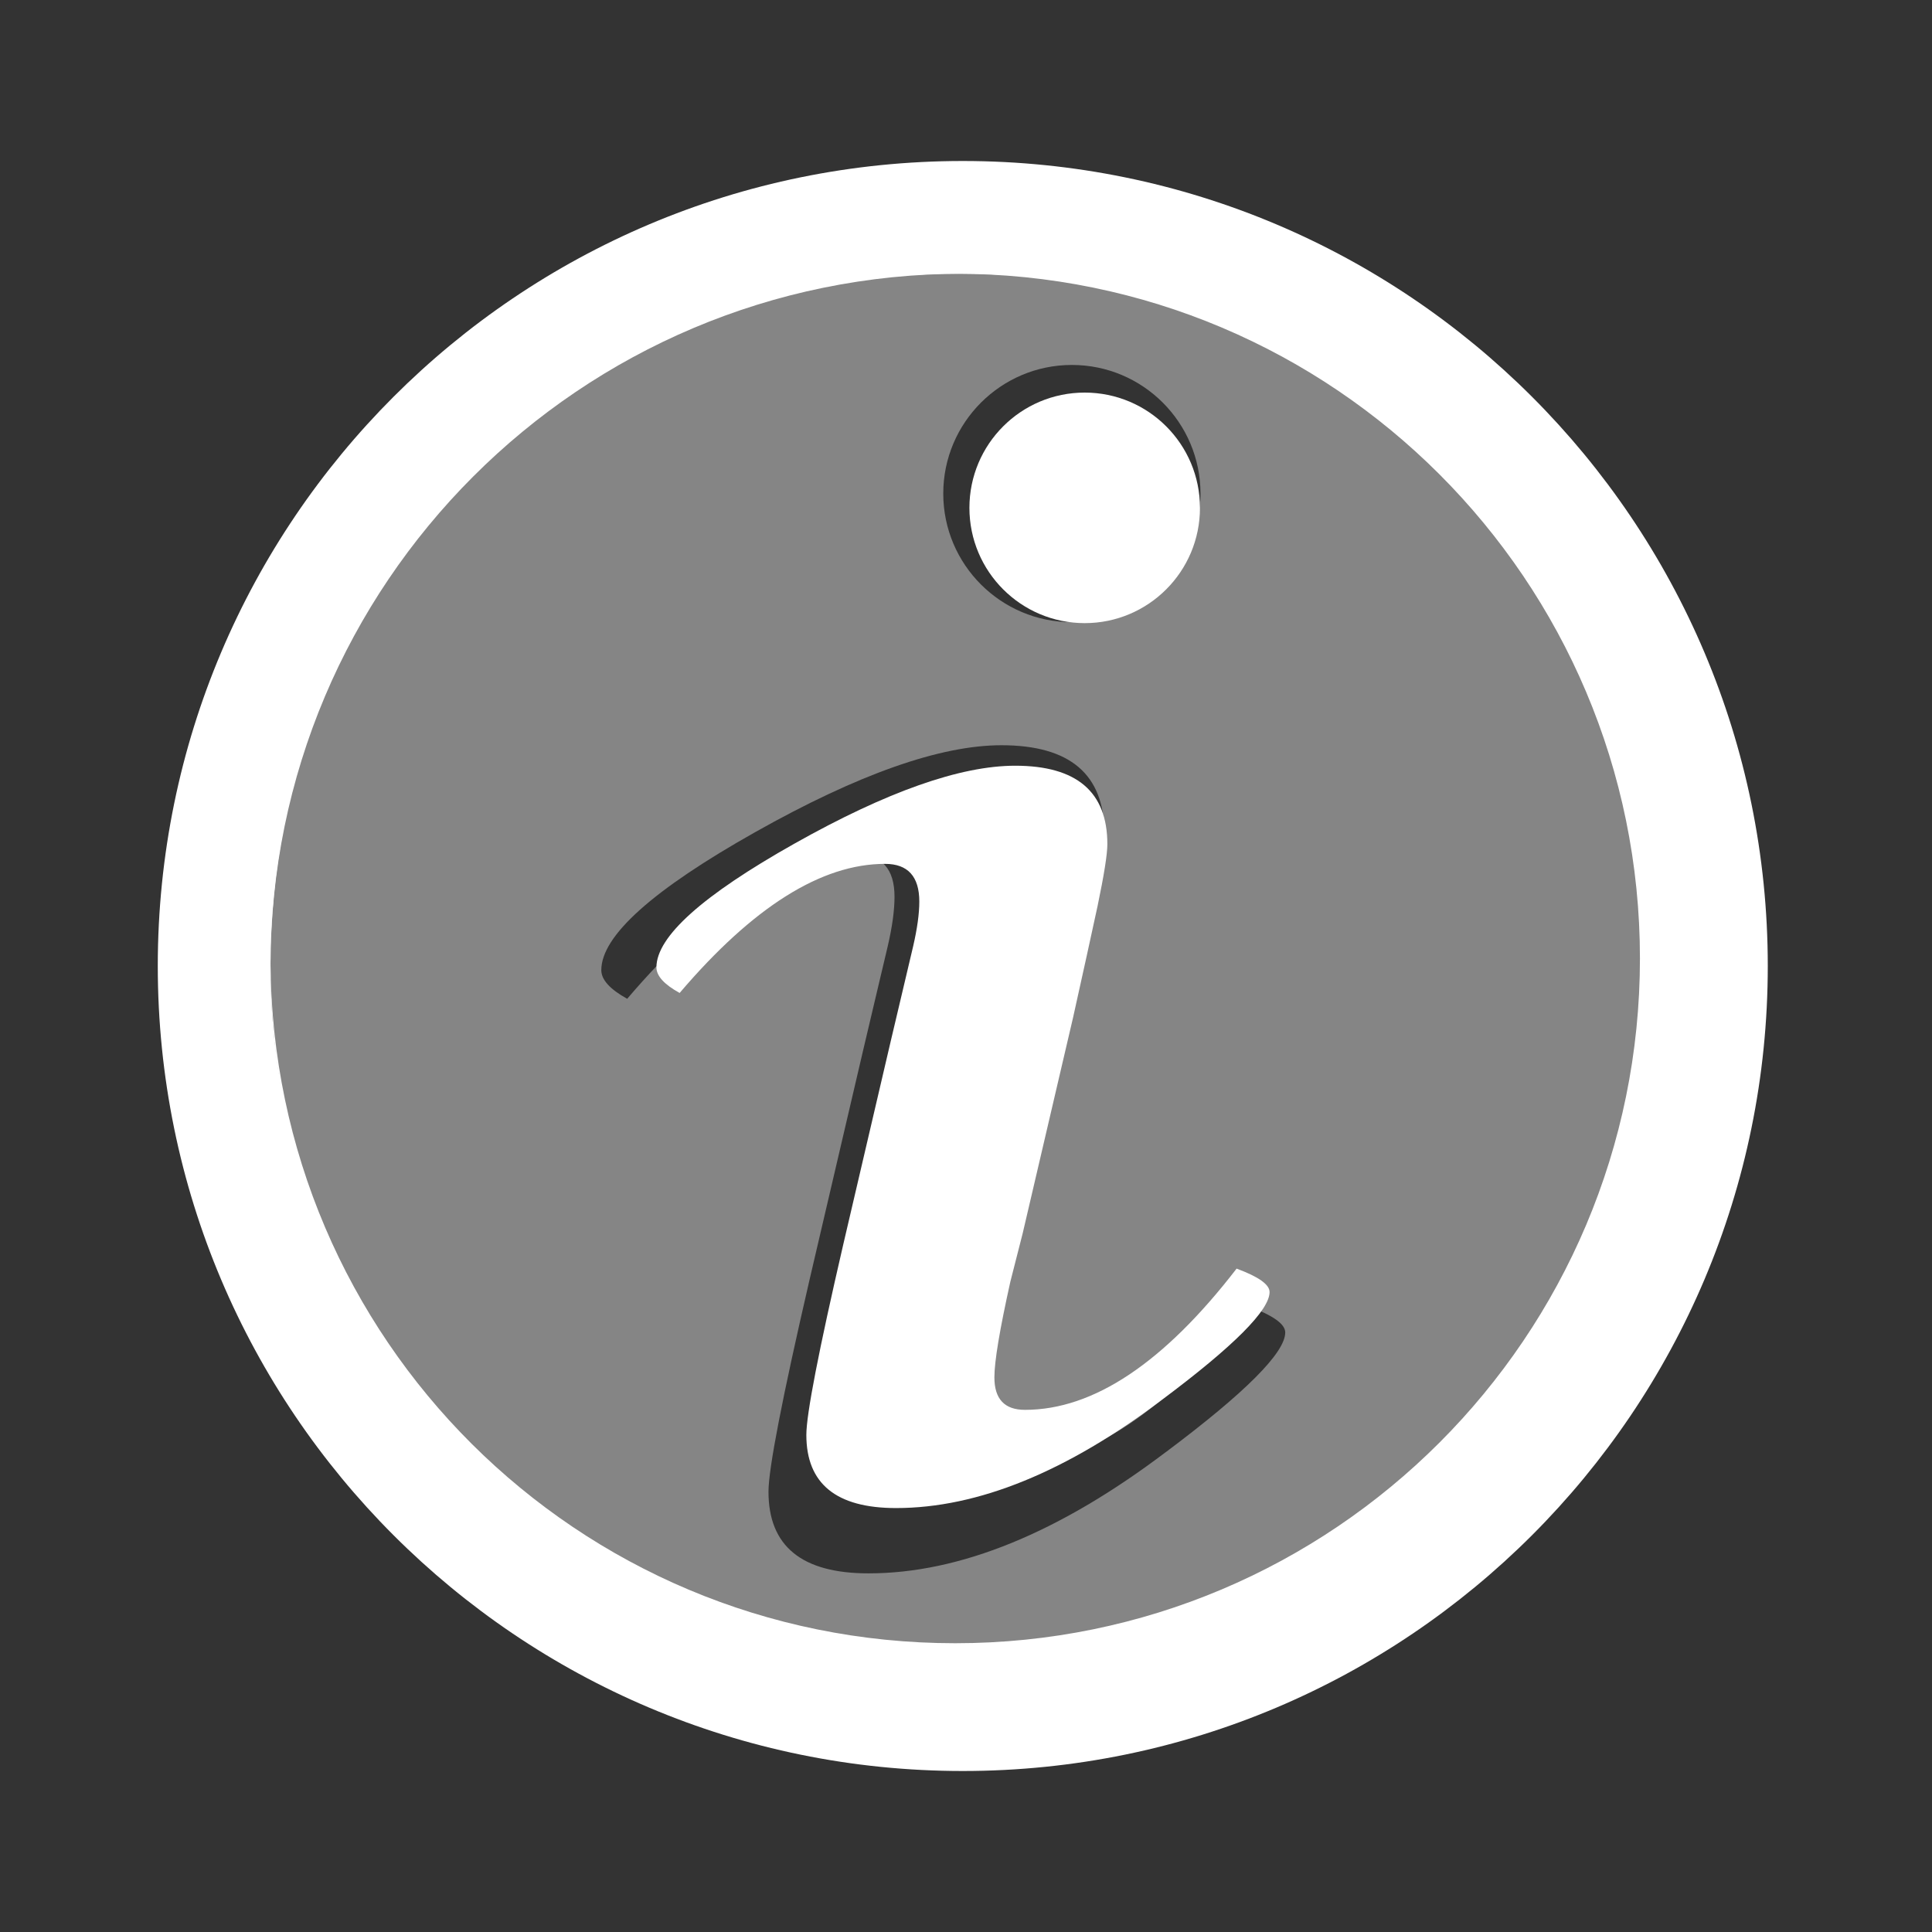
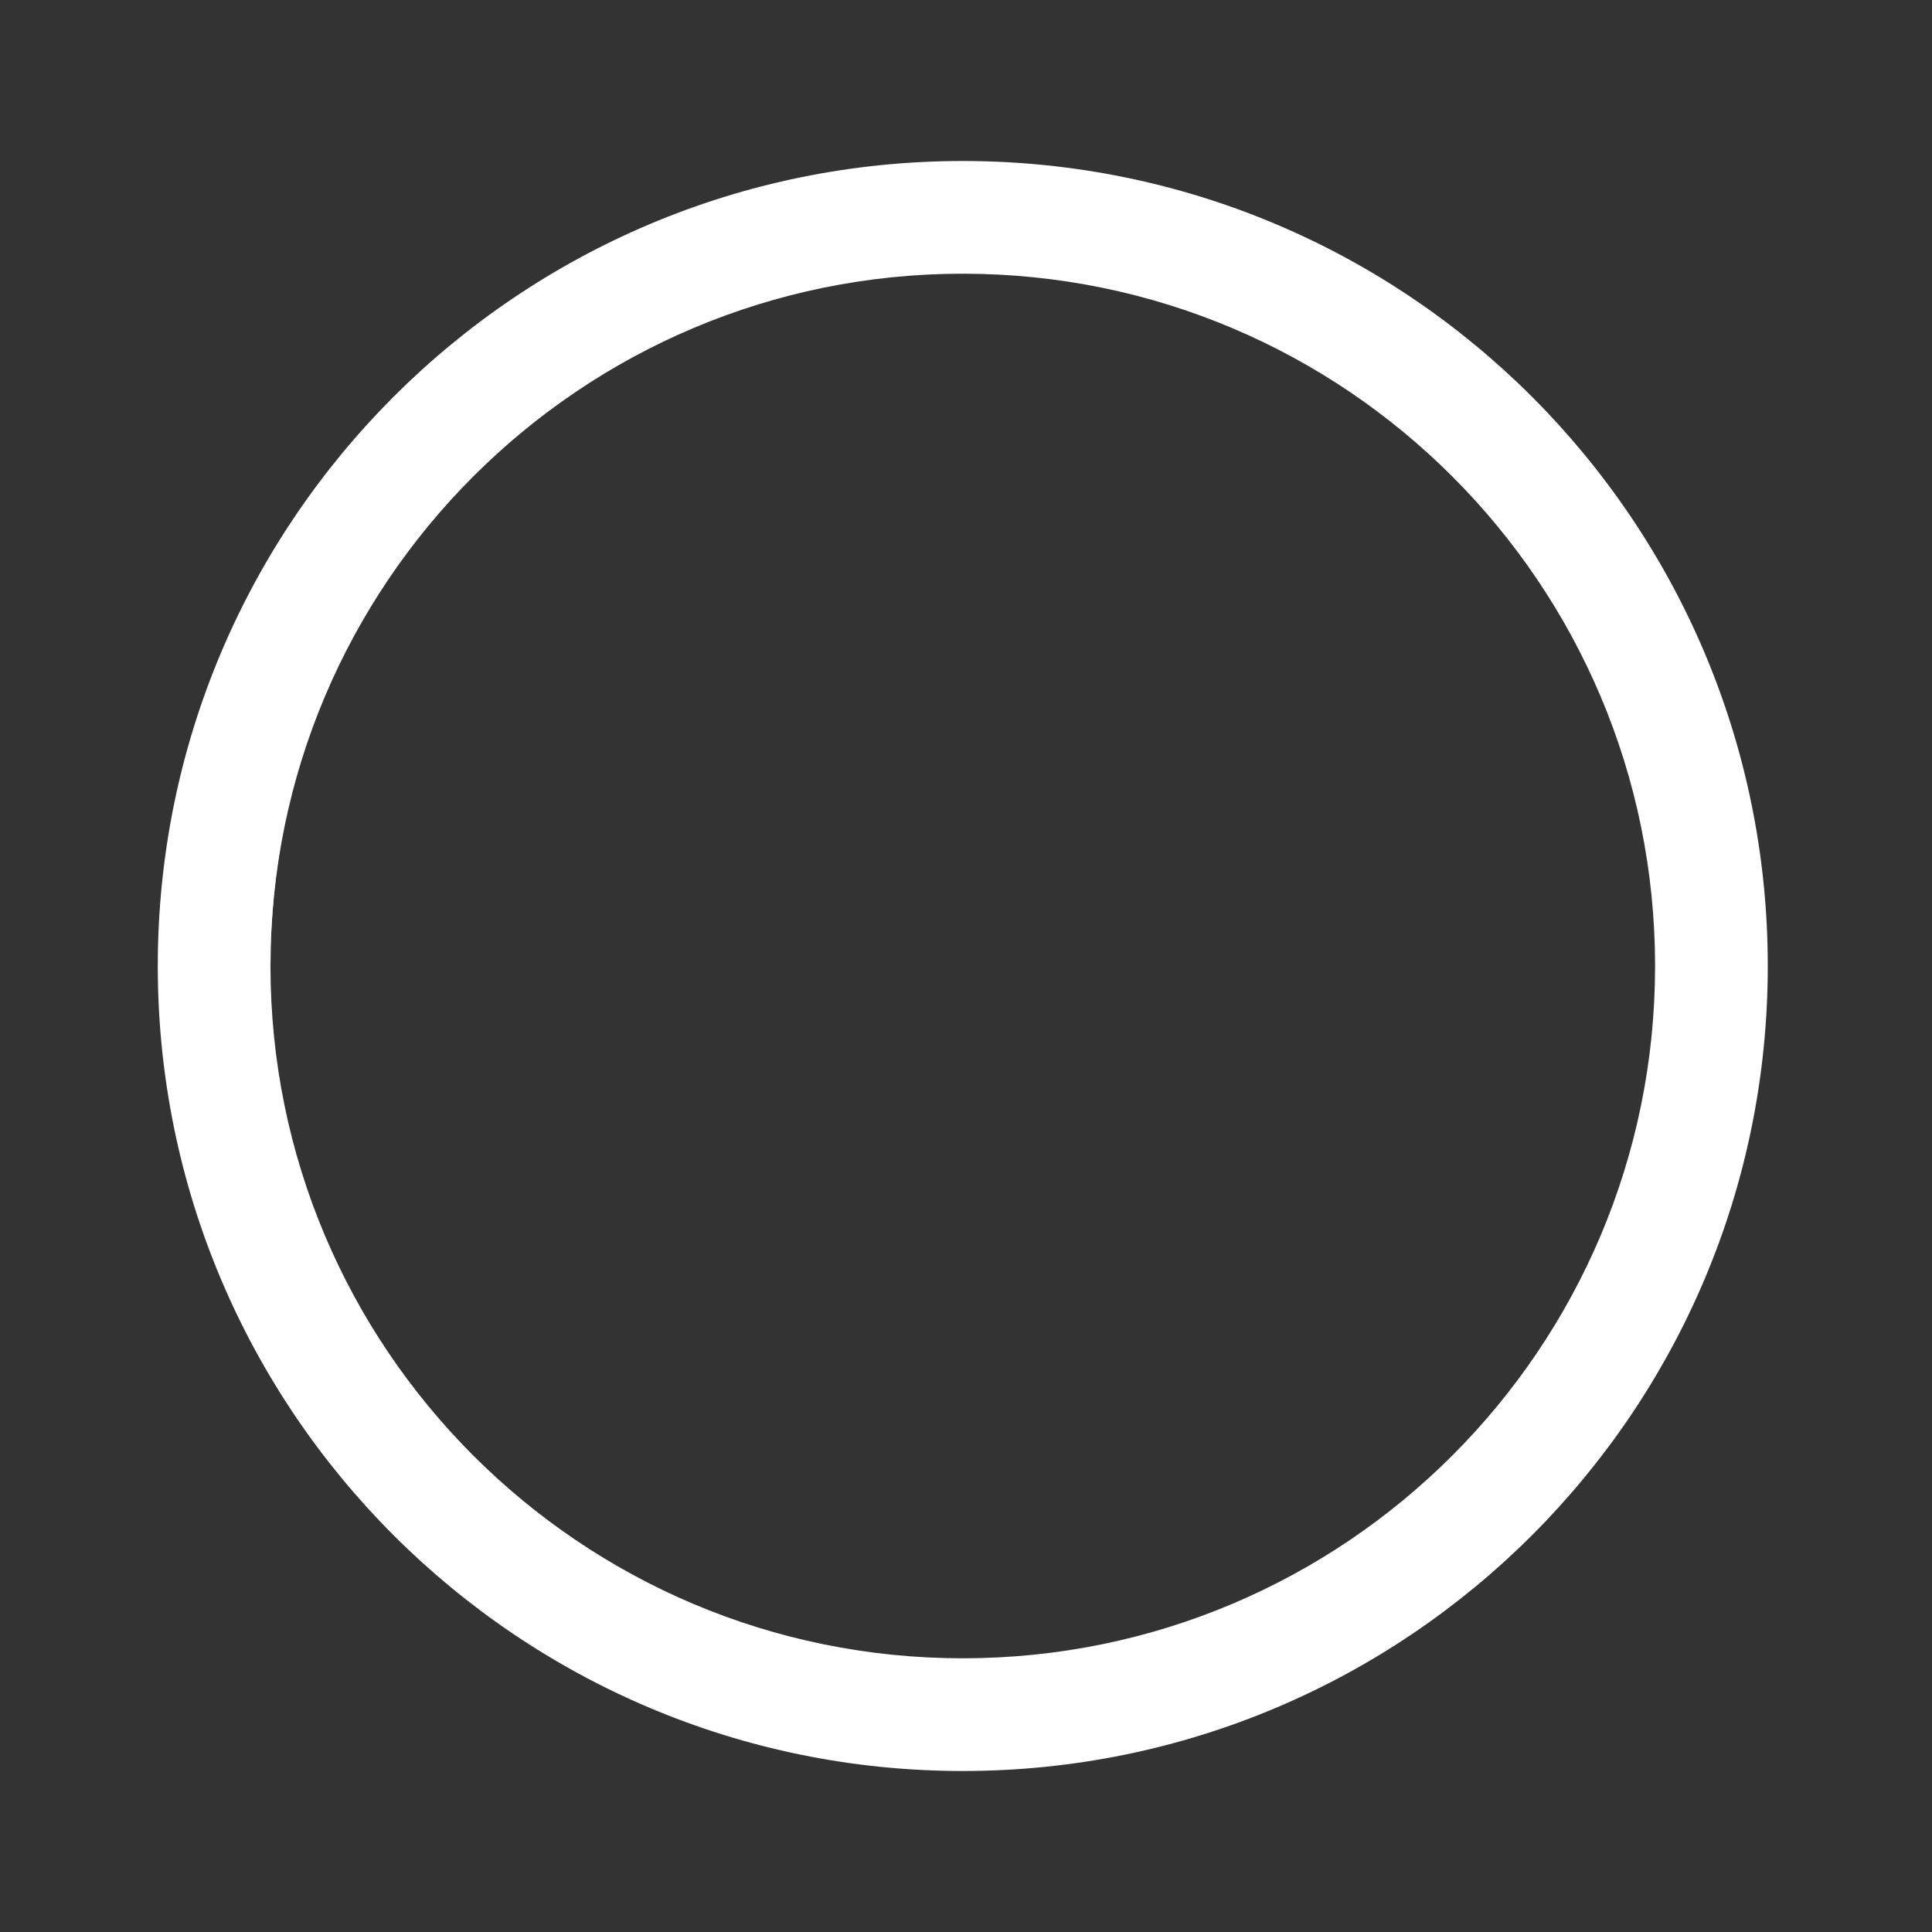
<svg xmlns="http://www.w3.org/2000/svg" id="Ebene_1" version="1.1" viewBox="0 0 300 300">
  <rect x="0" y="0" width="300" height="300" fill="#333333" stroke="none" />
  <defs>
    <style>
      .st0, .st1 {
        fill: #fff;
      }

      .st1 {
        isolation: isolate;
        opacity: .4;
      }
    </style>
  </defs>
-   <path class="st1" d="M149.5,37.5c-62.14,0-112.5,50.36-112.5,112.5s50.36,112.5,112.5,112.5,112.5-50.36,112.5-112.5-50.36-112.5-112.5-112.5ZM166.44,56.67c11.03,0,19.97,8.95,19.97,19.97s-8.95,19.97-19.97,19.97-19.97-8.95-19.97-19.97,8.95-19.97,19.97-19.97ZM181.04,225.47c-16.6,12.56-32,18.84-46.18,18.84-10.36,0-15.53-4.22-15.53-12.68,0-3.57,2.13-14.54,6.38-32.93l8.3-35.54,2.13-9.02,1.7-7.18c.71-3.05,1.06-5.62,1.06-7.71,0-4.35-1.98-6.53-5.93-6.53-11.02,0-22.88,7.45-35.58,22.37-2.68-1.48-4.02-2.96-4.02-4.45,0-5.32,7.98-12.47,23.94-21.45,15.96-8.98,28.69-13.47,38.2-13.47,10.64,0,15.96,4.53,15.96,13.59,0,1.75-.57,5.31-1.7,10.72l-1.91,8.76c-.14.7-.92,4.22-2.34,10.58l-8.72,37.36-2.13,8.36c-1.85,8.28-2.77,13.8-2.77,16.59,0,3.75,1.76,5.62,5.29,5.62,11.87,0,24.08-8.15,36.66-24.46,3.81,1.4,5.72,2.75,5.72,4.06,0,3.14-6.18,9.33-18.52,18.57h0Z" />
  <path class="st0" d="M149.5,25c-69.04,0-125,55.96-125,125s55.96,125,125,125,125-55.96,125-125S218.54,25,149.5,25ZM149.5,257.5c-59.37,0-107.5-48.13-107.5-107.5s48.13-107.5,107.5-107.5,107.5,48.13,107.5,107.5-48.13,107.5-107.5,107.5Z" />
  <g>
-     <path class="st0" d="M154.5,37.5c-47.82,0-88.66,29.83-104.95,71.9,15.66-39.2,53.98-66.9,98.77-66.9,58.72,0,106.33,47.6,106.33,106.33s-47.6,106.33-106.33,106.33-106-47.29-106.32-105.74c0,.2,0,.39,0,.59,0,62.14,50.36,112.5,112.5,112.5s112.5-50.36,112.5-112.5-50.36-112.5-112.5-112.5Z" />
-     <circle class="st0" cx="168.43" cy="78.86" r="17.9" />
    <path class="st0" d="M42,148.83c0,.2,0,.39,0,.59.07-14.1,2.74-27.59,7.55-40.01-4.87,12.19-7.55,25.49-7.55,39.43Z" />
-     <path class="st0" d="M105.53,154.19c11.39-13.37,22.02-20.05,31.9-20.05,3.54,0,5.32,1.96,5.32,5.86,0,1.87-.32,4.18-.95,6.91l-1.52,6.44-1.91,8.08-7.44,31.86c-3.81,16.48-5.72,26.31-5.72,29.52,0,7.58,4.64,11.36,13.93,11.36,12.72,0,26.52-5.63,41.4-16.89,11.07-8.28,16.6-13.84,16.6-16.65,0-1.17-1.71-2.38-5.12-3.64-11.27,14.62-22.22,21.93-32.86,21.93-3.17,0-4.75-1.68-4.75-5.04,0-2.5.83-7.45,2.48-14.87l1.91-7.49,7.82-33.49c1.27-5.7,1.97-8.86,2.1-9.49l1.71-7.85c1.01-4.85,1.52-8.04,1.52-9.61,0-8.12-4.77-12.18-14.31-12.18-8.52,0-19.94,4.03-34.25,12.08-14.31,8.05-21.46,14.46-21.46,19.23,0,1.33,1.2,2.65,3.61,3.98Z" />
  </g>
</svg>